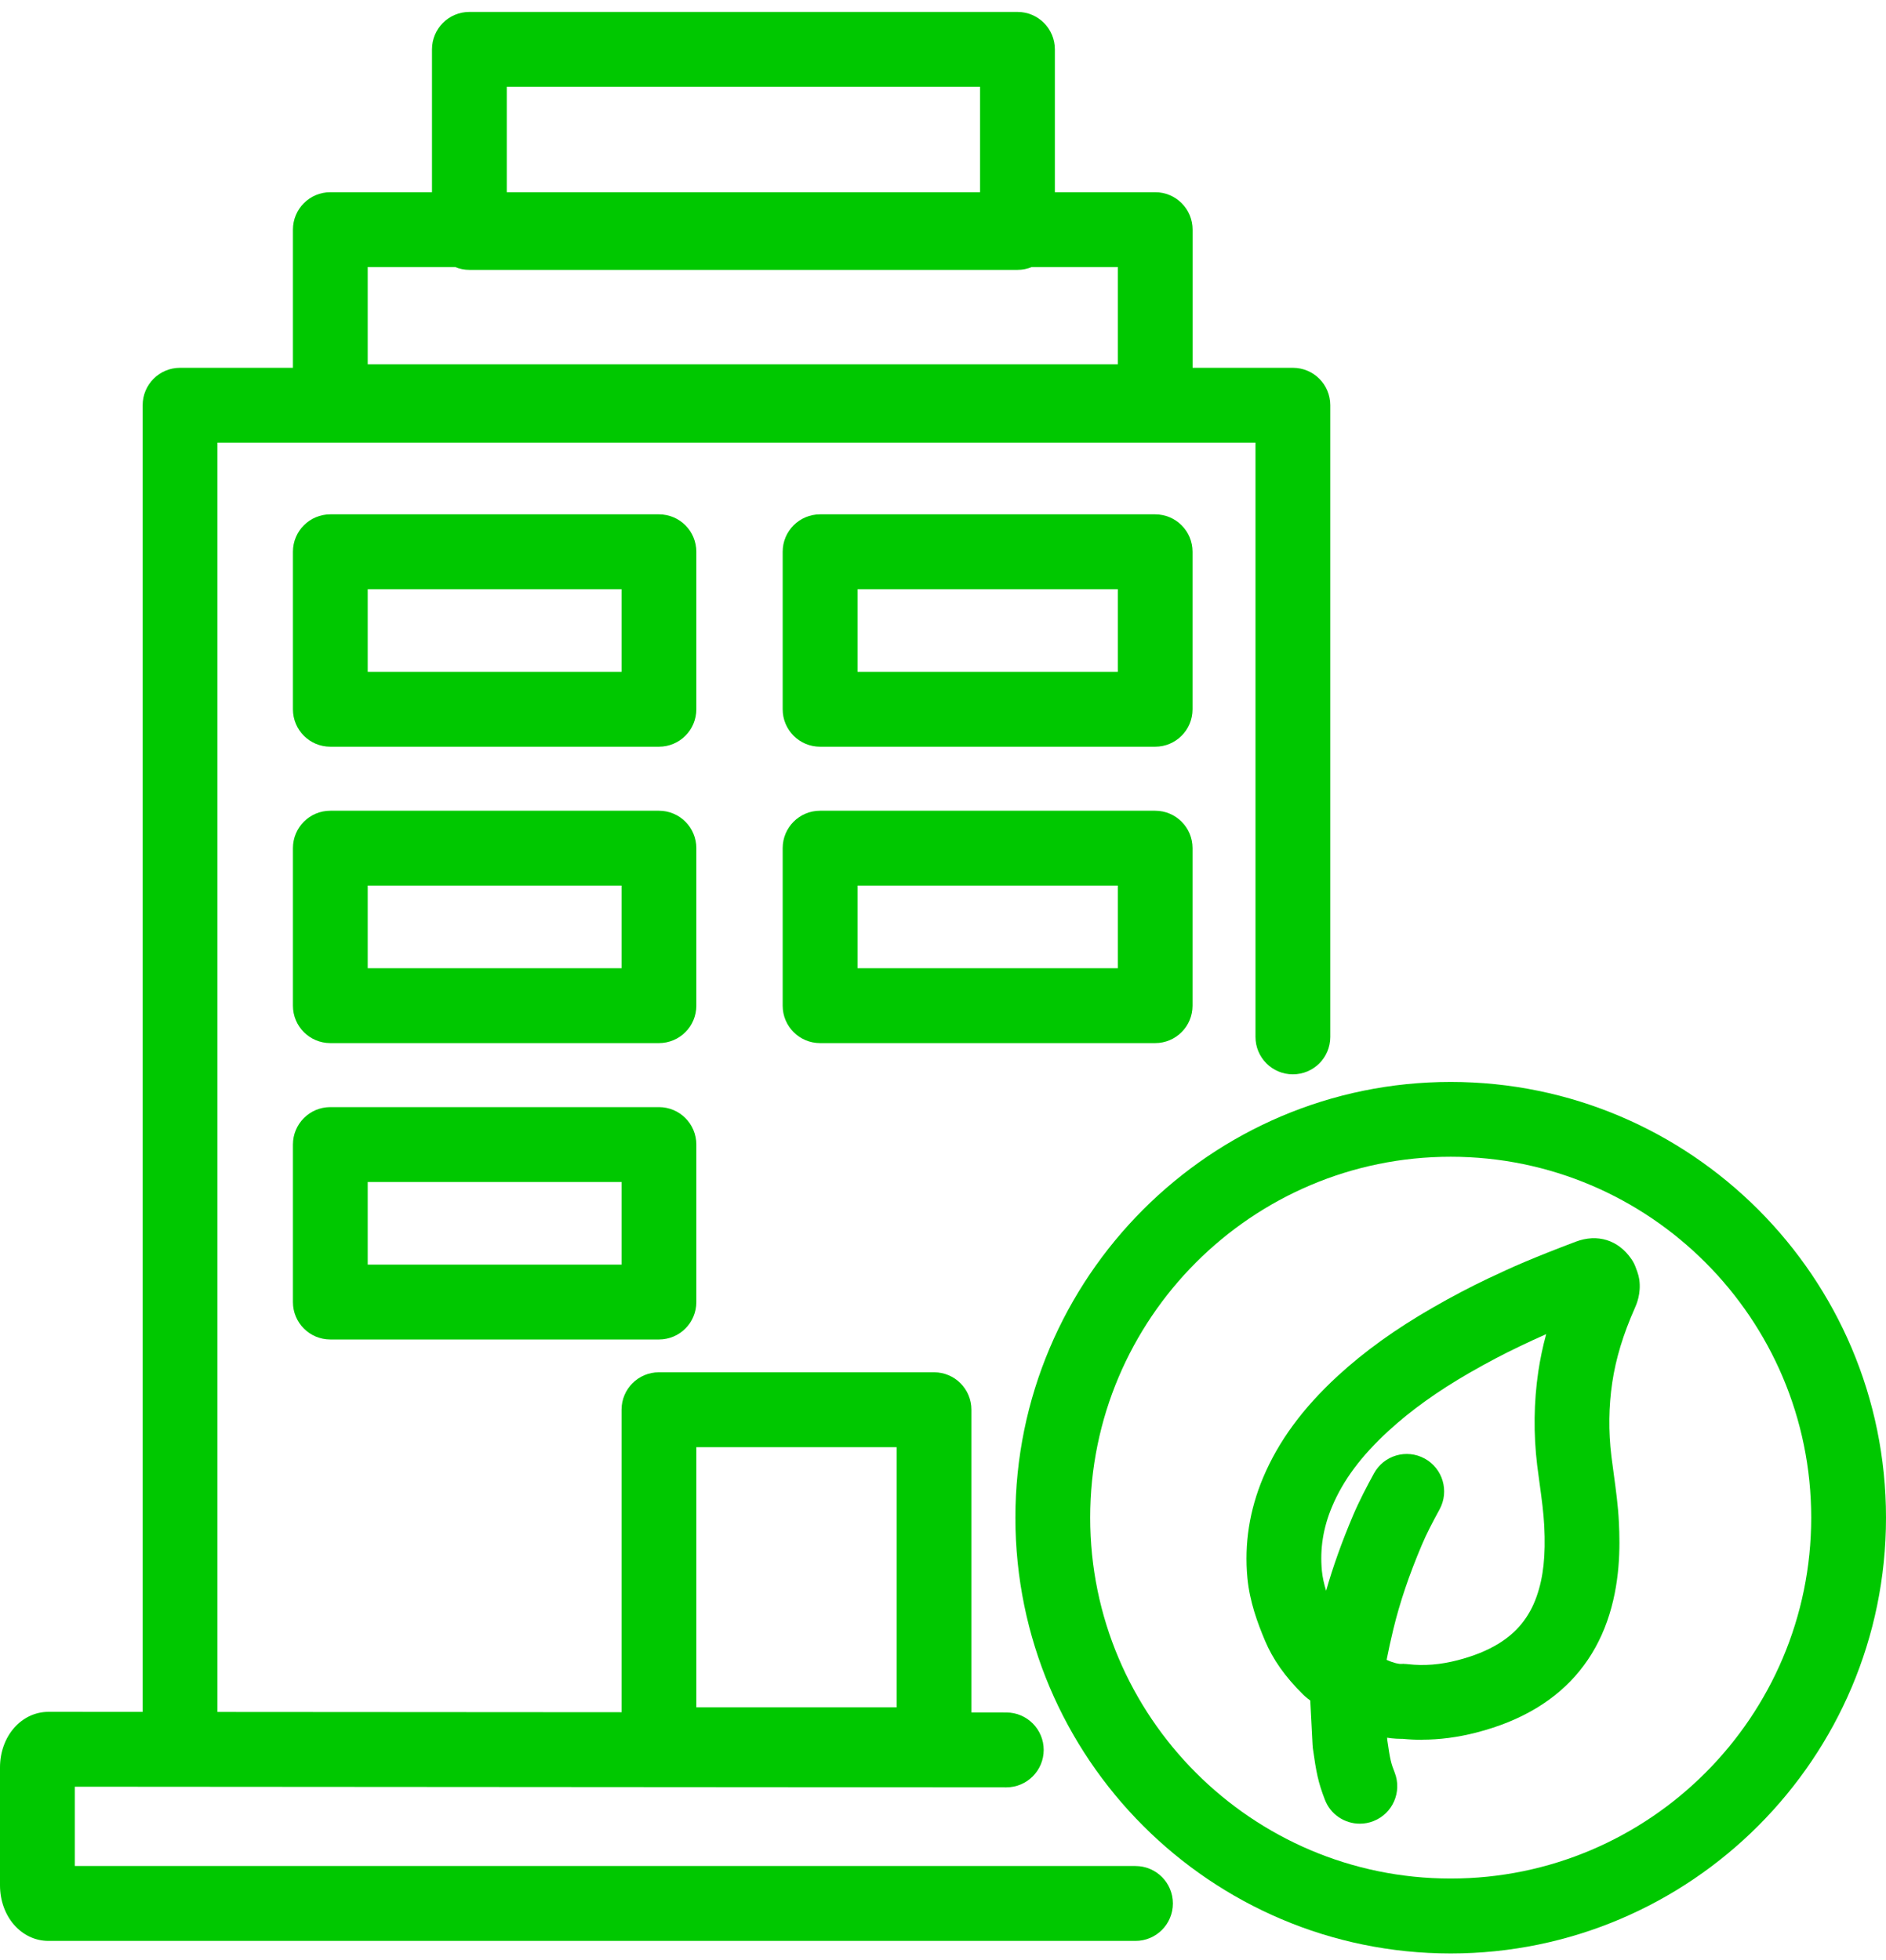
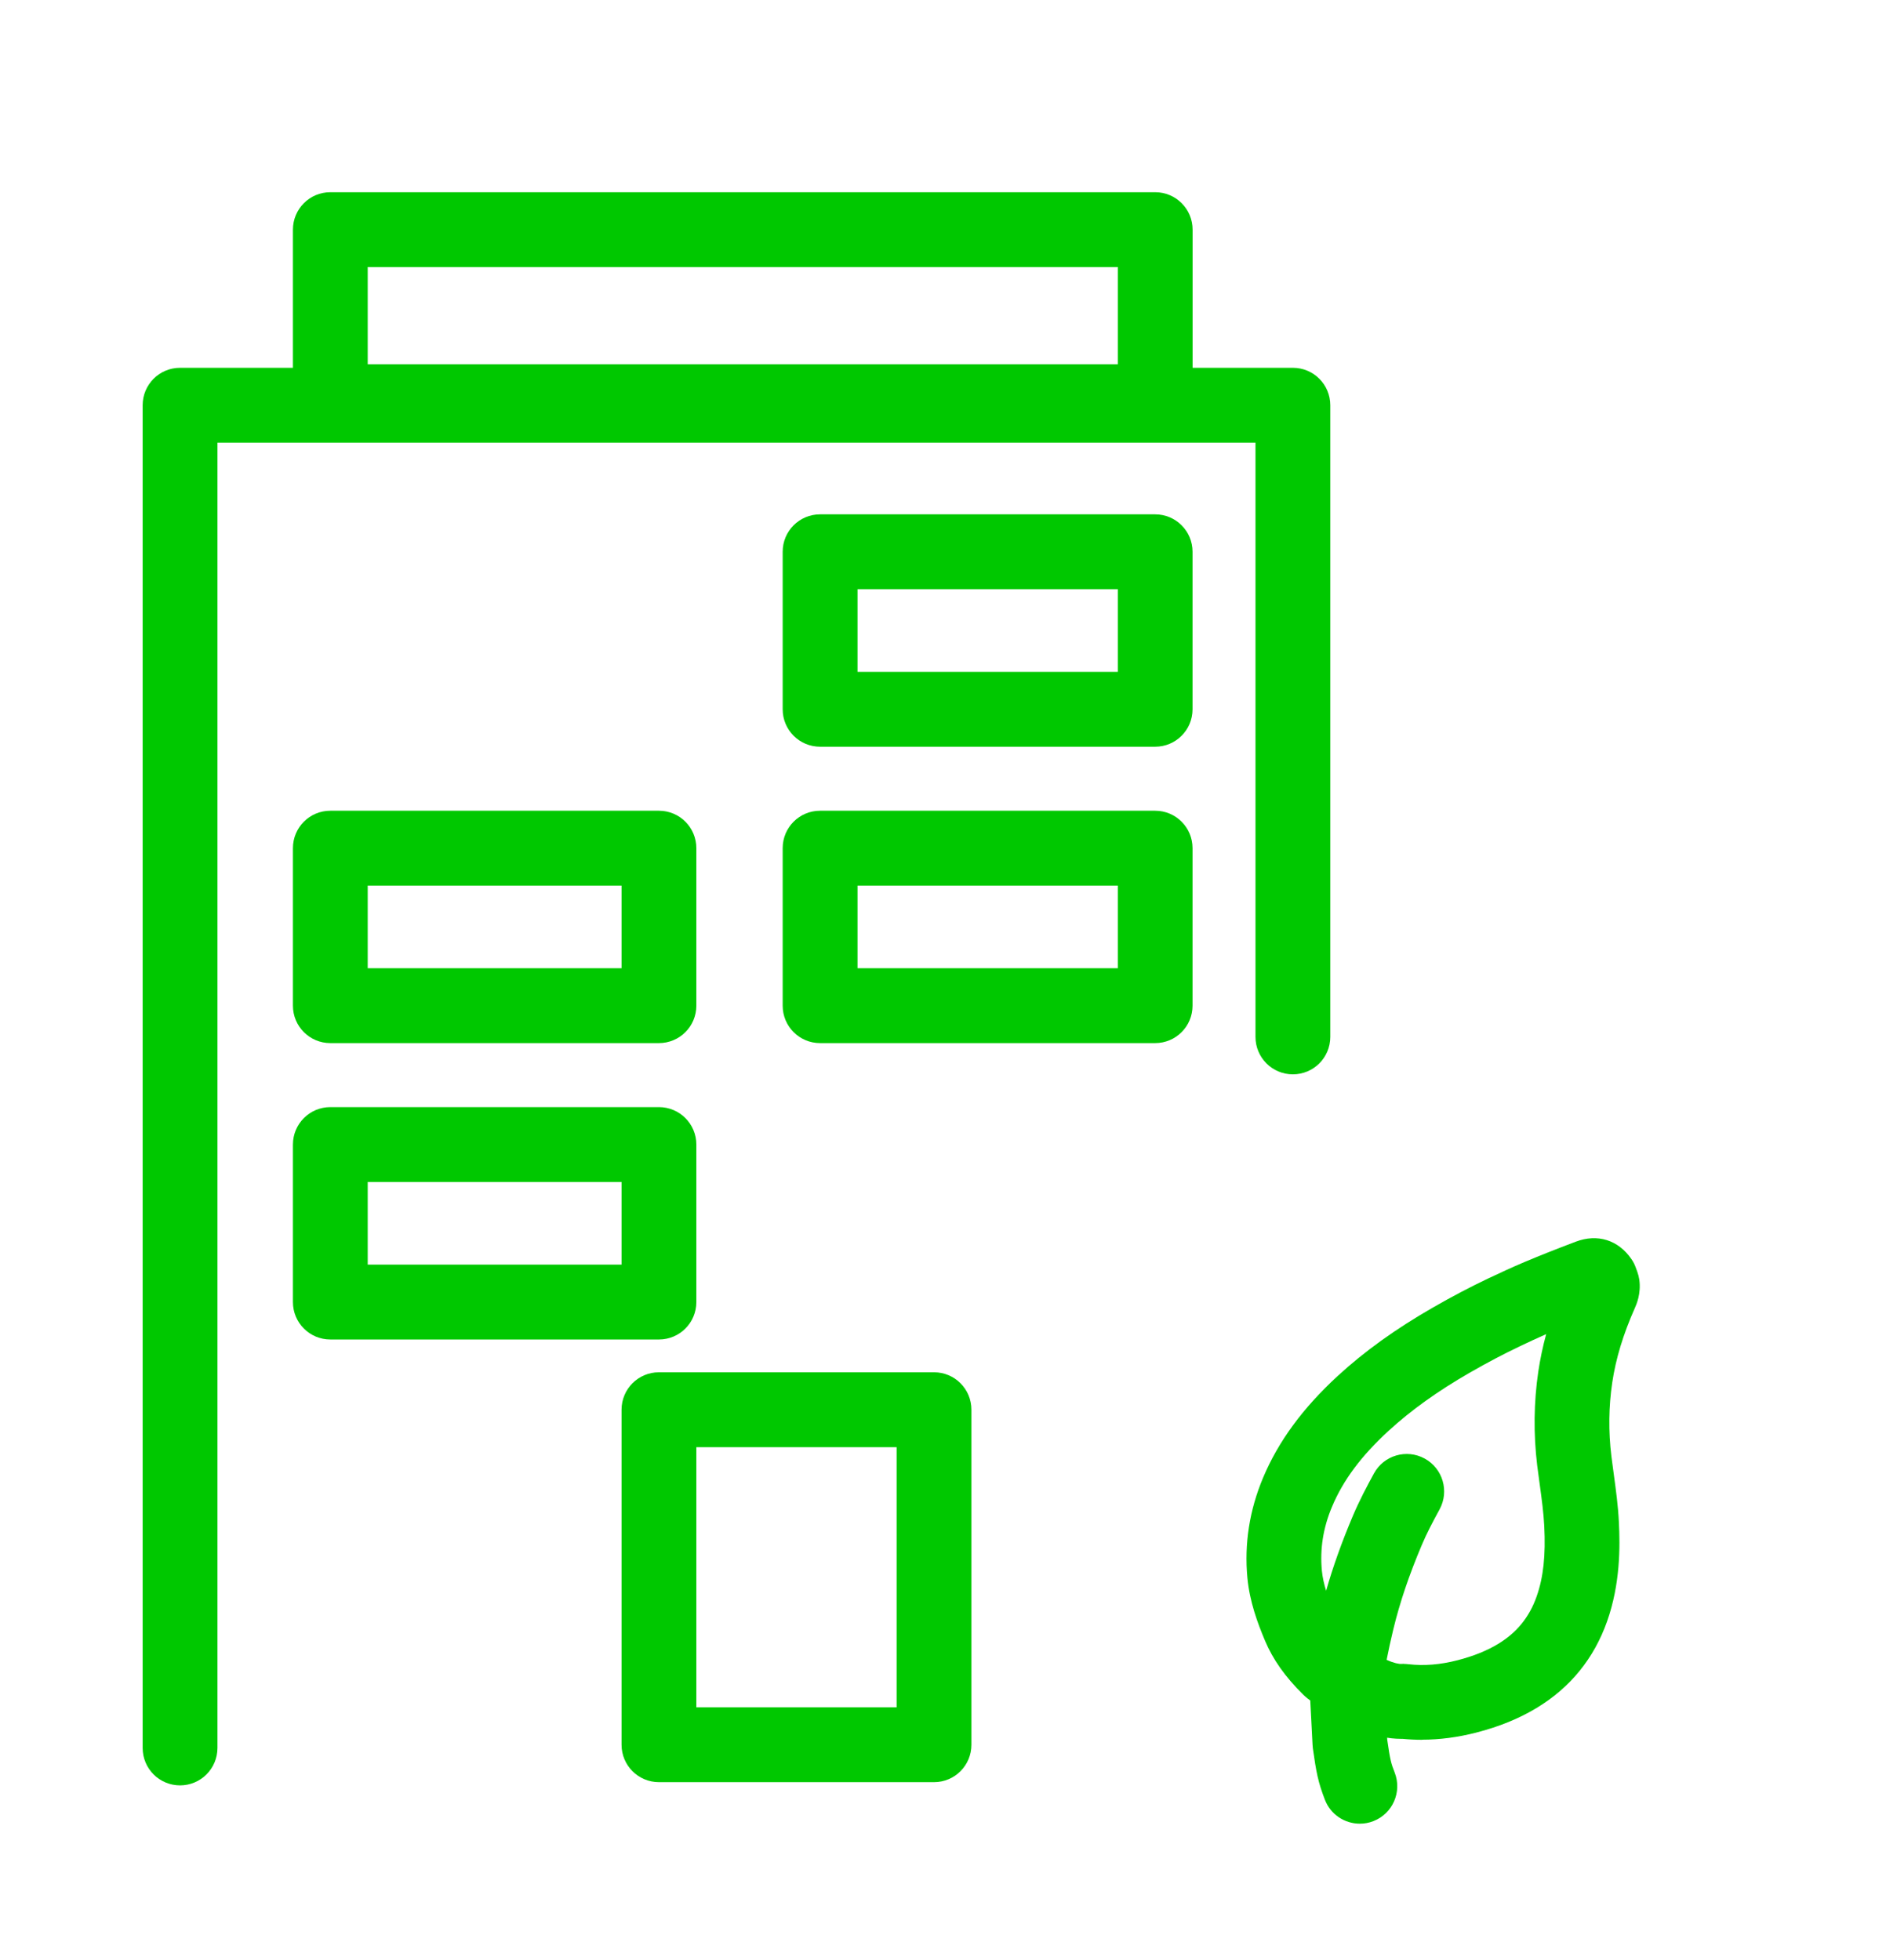
<svg xmlns="http://www.w3.org/2000/svg" width="102" height="106" viewBox="0 0 102 106" fill="none">
  <path d="M73.54 98.626C72.731 98.626 71.965 98.137 71.656 97.336C71.283 96.375 71.185 95.84 71.003 94.553C70.994 94.49 70.989 94.423 70.986 94.356C70.965 93.9 70.942 93.466 70.919 93.052C70.841 91.641 70.781 90.524 70.919 89.57C71.081 88.462 72.11 87.698 73.213 87.858C74.32 88.019 75.083 89.046 74.924 90.154C74.843 90.709 74.901 91.739 74.961 92.829C74.984 93.226 75.008 93.645 75.025 94.082C75.184 95.187 75.227 95.349 75.43 95.866C75.834 96.908 75.32 98.082 74.279 98.487C74.04 98.582 73.788 98.626 73.546 98.626H73.54Z" fill="#00C800" />
  <path d="M76.906 94.09C76.553 94.09 76.204 94.073 75.857 94.038C75.828 94.038 75.799 94.038 75.773 94.038C74.438 94.038 72.895 93.431 71.587 92.375C71.552 92.349 71.52 92.32 71.491 92.291C71.124 92.158 70.778 91.939 70.471 91.638C69.498 90.675 68.845 89.749 68.414 88.728C68.013 87.774 67.585 86.623 67.463 85.335C67.29 83.496 67.573 81.671 68.31 79.918C69.134 77.954 70.457 76.152 72.352 74.408C73.794 73.084 75.473 71.874 77.487 70.718C78.518 70.125 79.498 69.61 80.477 69.144C81.096 68.852 81.76 68.543 82.439 68.256C83.268 67.906 84.153 67.556 85.222 67.151C86.397 66.706 87.524 67.059 88.232 68.094C88.325 68.227 88.4 68.372 88.455 68.522L88.544 68.762C88.596 68.904 88.634 69.052 88.657 69.199C88.764 69.96 88.501 70.553 88.414 70.746C87.784 72.167 87.386 73.48 87.195 74.767C87.001 76.068 86.984 77.41 87.149 78.758C87.189 79.085 87.233 79.412 87.279 79.739C87.391 80.566 87.51 81.419 87.553 82.31C87.623 83.646 87.631 85.659 86.918 87.678C86.207 89.691 84.924 91.27 83.101 92.37C82.153 92.942 81.09 93.376 79.85 93.697C78.853 93.954 77.865 94.085 76.9 94.085L76.906 94.09ZM75.927 89.986C76.004 89.986 76.082 89.992 76.16 90.001C77.019 90.099 77.894 90.03 78.842 89.784C79.697 89.561 80.411 89.275 81.017 88.907C82.029 88.297 82.714 87.455 83.106 86.336C83.471 85.301 83.598 84.124 83.517 82.521C83.479 81.801 83.381 81.069 83.274 80.291C83.225 79.944 83.179 79.597 83.135 79.247C82.93 77.541 82.951 75.834 83.196 74.171C83.297 73.5 83.436 72.832 83.621 72.152C83.141 72.363 82.662 72.586 82.208 72.803C81.327 73.222 80.442 73.688 79.504 74.226C77.752 75.233 76.311 76.268 75.091 77.387C73.612 78.747 72.644 80.048 72.04 81.483C71.558 82.631 71.379 83.765 71.491 84.951C71.526 85.309 71.61 85.671 71.72 86.029C72.092 84.725 72.569 83.392 73.164 81.986C73.522 81.139 73.942 80.355 74.305 79.687C74.84 78.703 76.071 78.345 77.05 78.88C78.03 79.415 78.391 80.644 77.857 81.627C77.461 82.35 77.146 82.958 76.889 83.568C76.21 85.173 75.707 86.657 75.357 88.103C75.216 88.691 75.094 89.24 74.993 89.766C75.369 89.94 75.661 89.995 75.788 89.986C75.834 89.983 75.883 89.98 75.929 89.98L75.927 89.986Z" fill="#00C800" />
  <path d="M9.737 96.555C8.619 96.555 7.715 95.649 7.715 94.53V21.915C7.715 20.796 8.619 19.891 9.737 19.891H69.922C71.041 19.891 71.945 20.796 71.945 21.915V56.077C71.945 57.196 71.041 58.101 69.922 58.101C68.804 58.101 67.9 57.196 67.9 56.077V23.94H11.76V94.53C11.76 95.649 10.855 96.555 9.737 96.555Z" fill="#00C800" />
  <path d="M50.515 96.381H35.637C34.519 96.381 33.615 95.476 33.615 94.356V76.239C33.615 75.12 34.519 74.214 35.637 74.214H50.515C51.633 74.214 52.537 75.12 52.537 76.239V94.356C52.537 95.476 51.633 96.381 50.515 96.381ZM37.66 92.332H48.492V78.264H37.66V92.332Z" fill="#00C800" />
-   <path d="M2.624 104.966C1.153 104.966 0 103.644 0 101.955V95.589C0 93.9 1.153 92.578 2.624 92.578L54.424 92.612C55.542 92.612 56.446 93.521 56.446 94.637C56.446 95.754 55.539 96.662 54.424 96.662L4.048 96.627V100.916H61.41C62.529 100.916 63.433 101.822 63.433 102.941C63.433 104.06 62.529 104.966 61.41 104.966H2.624Z" fill="#00C800" />
  <path d="M17.865 23.746C16.747 23.746 15.842 22.841 15.842 21.722V12.42C15.842 11.301 16.747 10.395 17.865 10.395H62.477C63.595 10.395 64.499 11.301 64.499 12.42V21.722C64.499 22.841 63.595 23.746 62.477 23.746H17.865ZM19.887 19.697H60.454V14.444H19.887V19.697Z" fill="#00C800" />
-   <path d="M55.028 14.595H25.386C24.268 14.595 23.363 13.69 23.363 12.57V2.67C23.363 1.551 24.268 0.645 25.386 0.645H55.028C56.146 0.645 57.05 1.551 57.05 2.67V12.57C57.05 13.69 56.146 14.595 55.028 14.595ZM27.408 10.546H53.005V4.695H27.408V10.546Z" fill="#00C800" />
-   <path d="M35.637 40.383H17.865C16.747 40.383 15.842 39.478 15.842 38.358V29.84C15.842 28.721 16.747 27.816 17.865 27.816H35.637C36.755 27.816 37.66 28.721 37.66 29.84V38.358C37.66 39.478 36.755 40.383 35.637 40.383ZM19.887 36.334H33.615V31.865H19.887V36.334Z" fill="#00C800" />
  <path d="M62.474 40.383H44.352C43.233 40.383 42.329 39.478 42.329 38.358V29.84C42.329 28.721 43.233 27.816 44.352 27.816H62.474C63.592 27.816 64.496 28.721 64.496 29.84V38.358C64.496 39.478 63.592 40.383 62.474 40.383ZM46.377 36.334H60.454V31.865H46.377V36.334Z" fill="#00C800" />
  <path d="M35.637 56.412H17.865C16.747 56.412 15.842 55.507 15.842 54.388V45.87C15.842 44.75 16.747 43.845 17.865 43.845H35.637C36.755 43.845 37.66 44.75 37.66 45.87V54.388C37.66 55.507 36.755 56.412 35.637 56.412ZM19.887 52.363H33.615V47.894H19.887V52.363Z" fill="#00C800" />
  <path d="M62.474 56.412H44.352C43.233 56.412 42.329 55.507 42.329 54.388V45.87C42.329 44.75 43.233 43.845 44.352 43.845H62.474C63.592 43.845 64.496 44.75 64.496 45.87V54.388C64.496 55.507 63.592 56.412 62.474 56.412ZM46.377 52.363H60.454V47.894H46.377V52.363Z" fill="#00C800" />
  <path d="M35.637 72.441H17.865C16.747 72.441 15.842 71.536 15.842 70.417V61.899C15.842 60.78 16.747 59.874 17.865 59.874H35.637C36.755 59.874 37.66 60.78 37.66 61.899V70.417C37.66 71.536 36.755 72.441 35.637 72.441ZM19.887 68.392H33.615V63.923H19.887V68.392Z" fill="#00C800" />
-   <path d="M78.457 105.645C65.476 105.645 54.915 95.074 54.915 82.079C54.915 69.083 65.476 58.512 78.457 58.512C91.439 58.512 102 69.083 102 82.079C102 95.074 91.439 105.645 78.457 105.645ZM78.457 62.558C67.706 62.558 58.96 71.313 58.96 82.076C58.96 92.838 67.706 101.593 78.457 101.593C89.209 101.593 97.955 92.838 97.955 82.076C97.955 71.313 89.209 62.558 78.457 62.558Z" fill="#00C800" />
</svg>